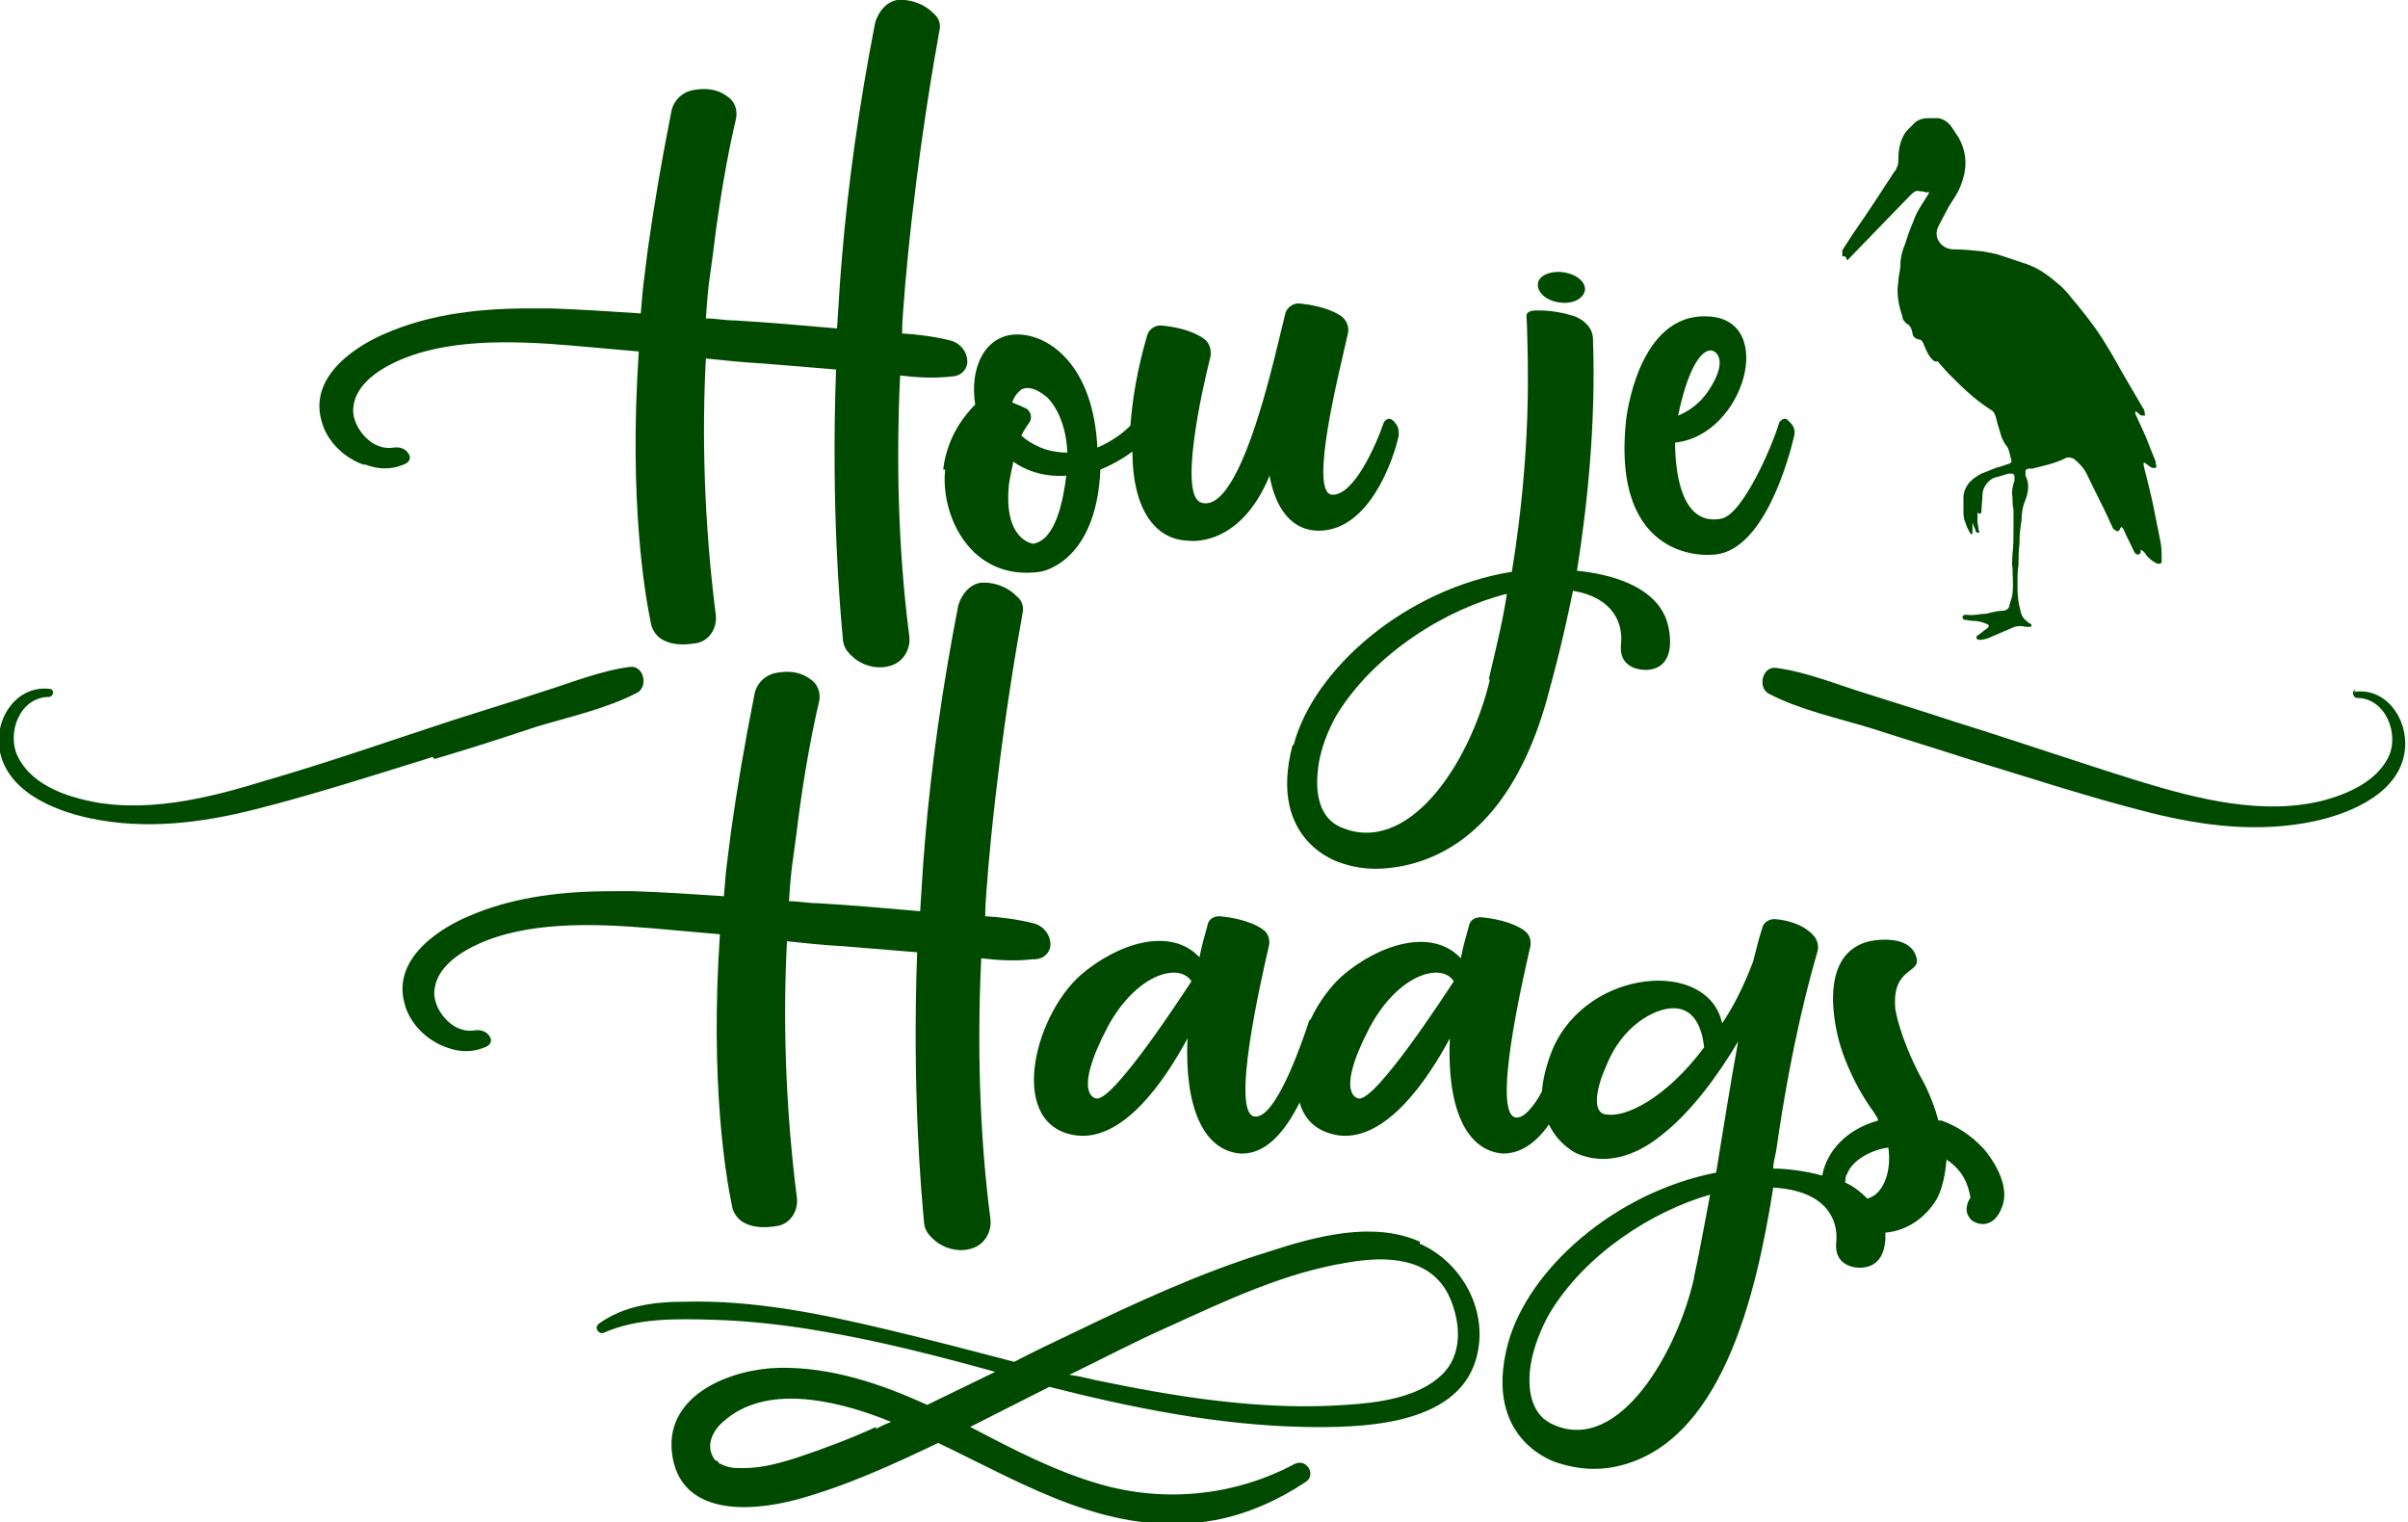
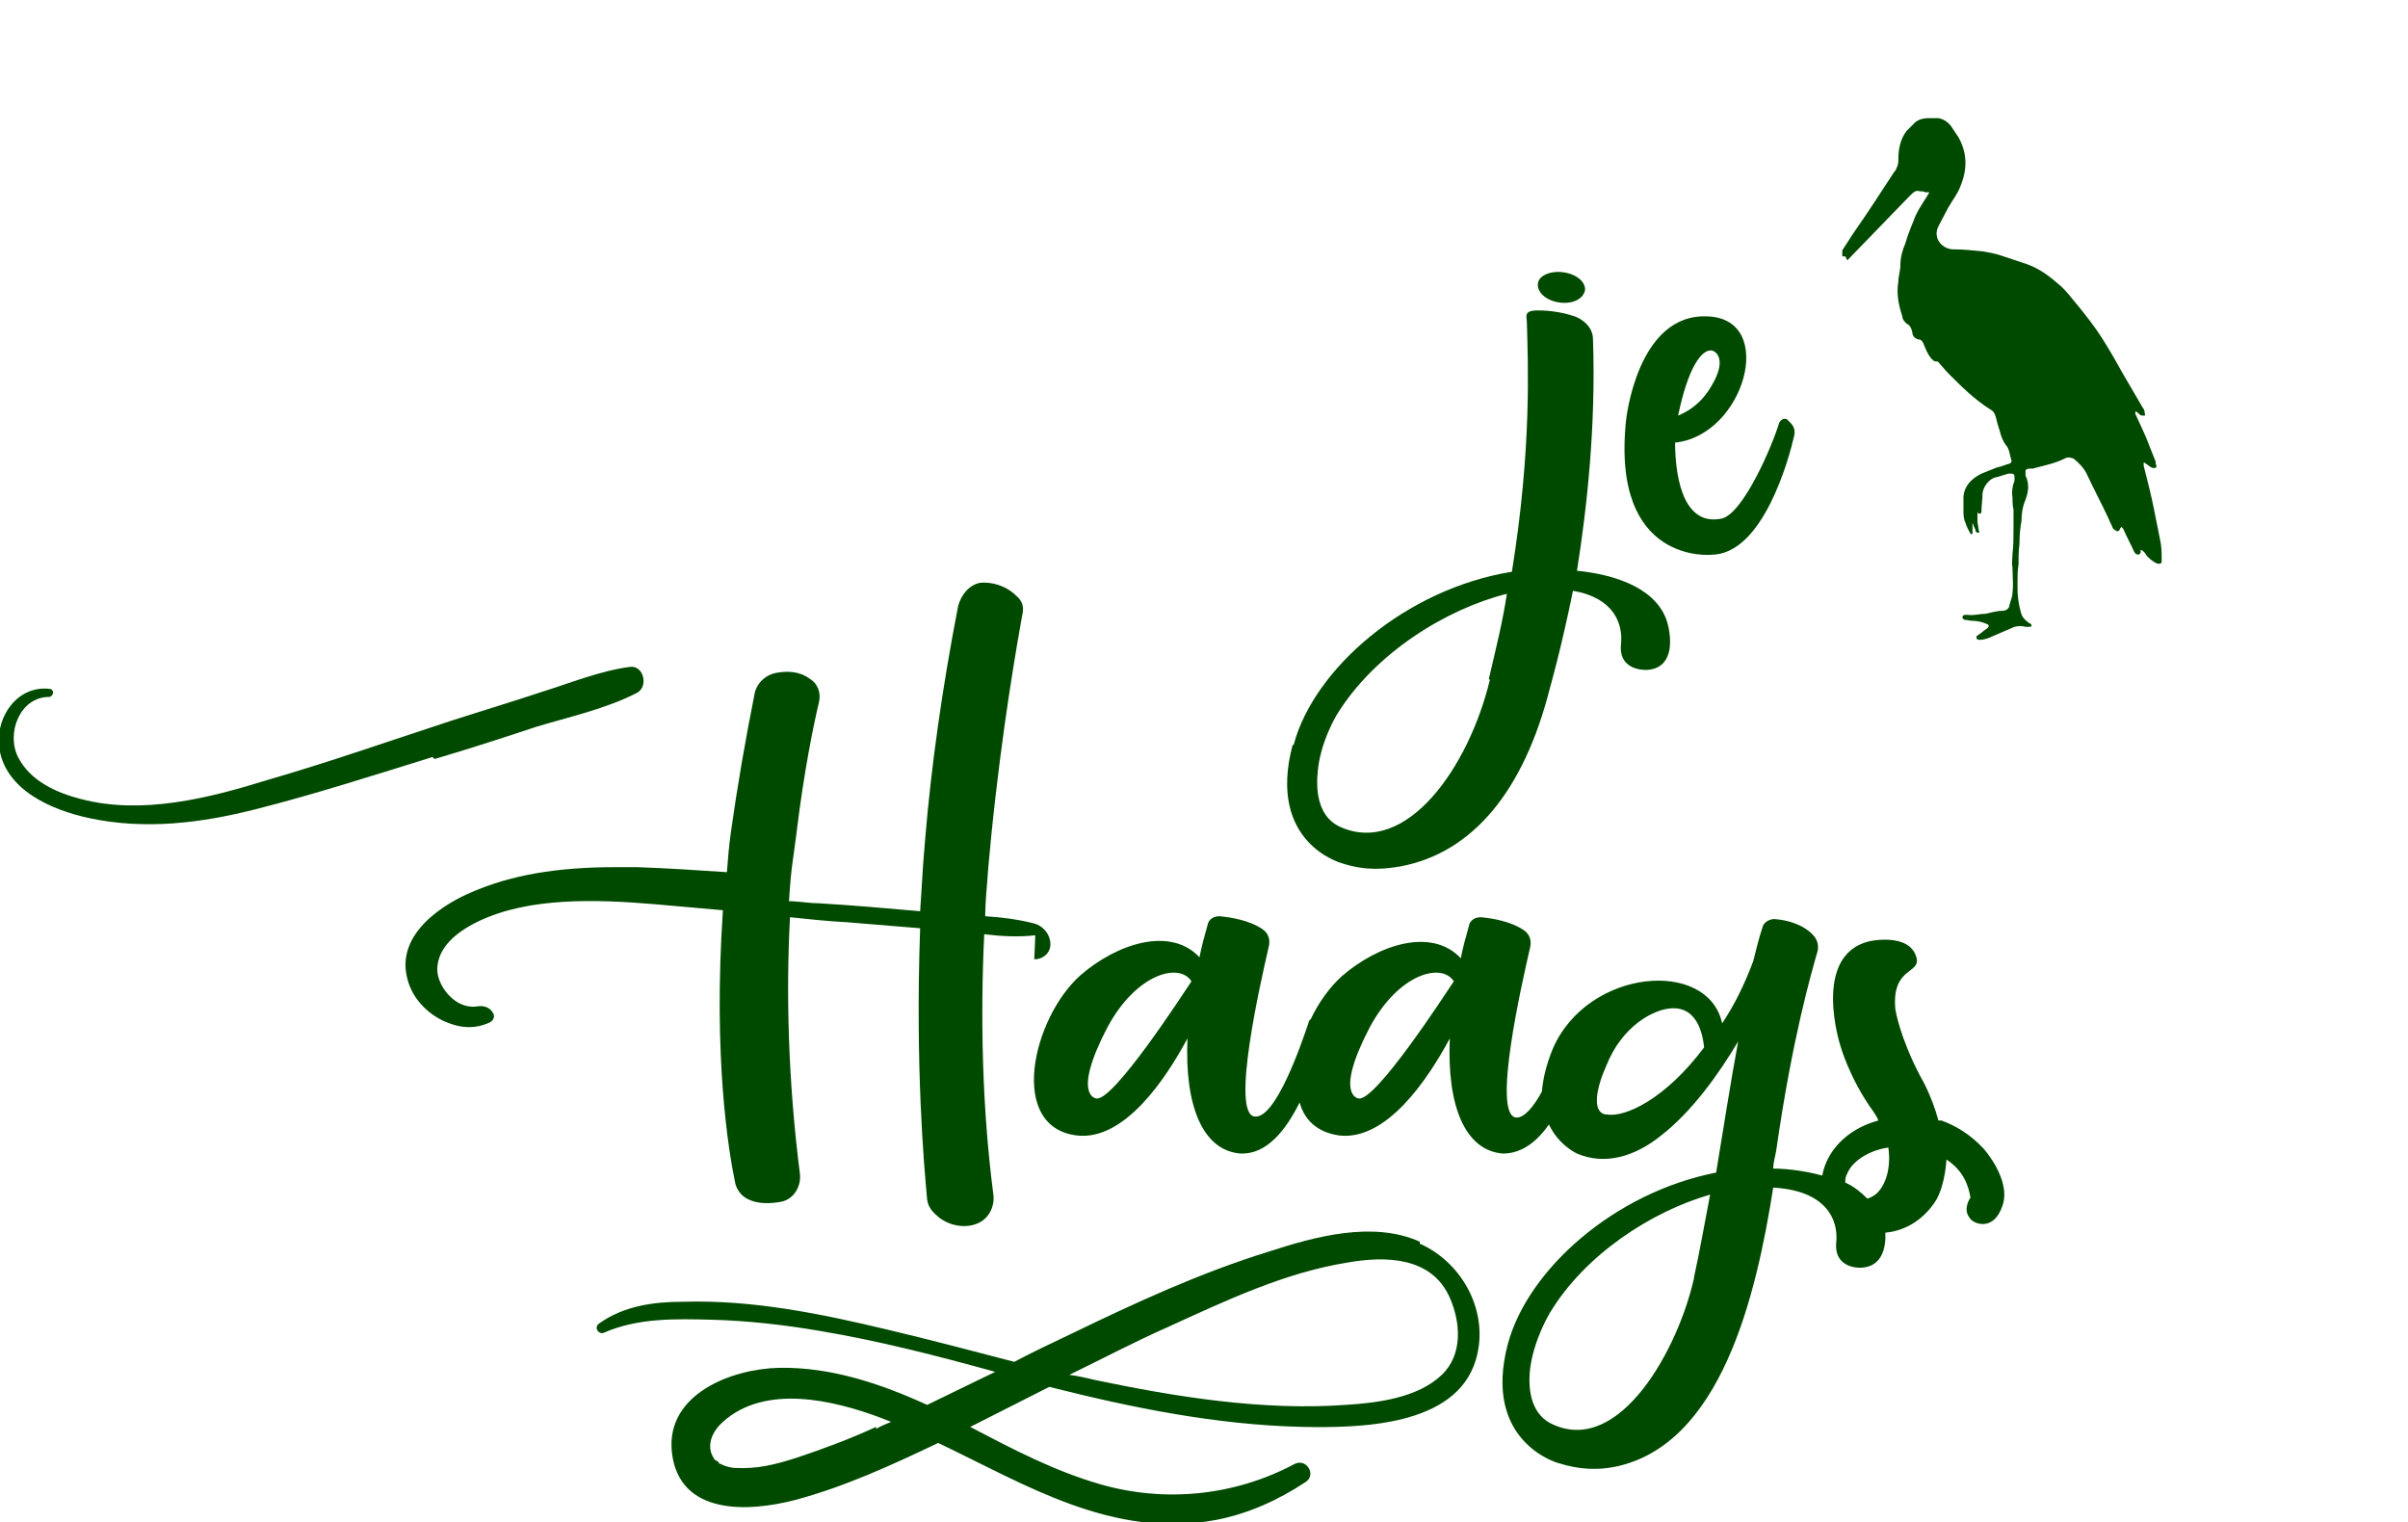
<svg xmlns="http://www.w3.org/2000/svg" id="Layer_1" version="1.1" viewBox="0 0 240.5 152">
  <defs>
    <style>
      .st0 {
        fill: #004a00;
      }
    </style>
  </defs>
  <path class="st0" d="M43.4,75.8c3.4-1,6.8-2.1,10.1-3.2,3.3-1,7-1.8,10.1-3.4,1.2-.6.7-2.8-.7-2.6-3,.4-5.9,1.6-8.8,2.5-3,1-6,1.9-9.1,2.9-6.1,2-12.1,4.1-18.3,5.9-5.8,1.8-12.5,3.5-18.6,1.9-2.4-.6-5.1-1.8-6.3-4.2-1.2-2.4.2-6,3.1-6,.4,0,.6-.7.1-.8-3.2-.4-5.4,2.7-5.1,5.7.5,4.4,5.3,6.4,9,7.2,5.6,1.2,11.2.5,16.7-.9,5.9-1.5,11.8-3.4,17.6-5.2Z" />
-   <path class="st0" d="M36.5,46.4c1.3.5,2.6.5,3.8,0,.6-.2.8-.7.5-1.1-.3-.5-.9-.7-1.5-.6-.6.1-1.3,0-2-.4-1.3-.8-2.2-2.4-2-3.7.2-1.7,1.6-3.2,4.1-4.4,5-2.4,11.7-2.2,17.6-1.7,2.3.2,4.6.4,6.8.6-1,14.9.6,24.2,1.2,27.1.1.7.6,1.4,1.2,1.7,1.1.6,2.4.5,3.5.3,1.2-.3,1.9-1.5,1.8-2.7-1.2-9.4-1.4-18.2-1-25.7,1.9.2,3.8.4,5.7.5,2.4.2,4.9.4,7.3.6-.5,13.9.4,23.9.7,27.1.1.8.6,1.3,1.2,1.8,1.2.9,2.8,1.1,4,.5,1-.5,1.6-1.7,1.4-2.9-1.1-8.5-1.3-17.5-.9-25.9,1.7.2,3.4.3,5.1.1.9,0,1.5-.6,1.6-1.3.1-.9-.5-2-1.7-2.3-1.6-.4-3.2-.6-4.8-.7,0-1.6.2-3.2.3-4.8l.3-3.2c1.1-10.9,2.6-19.3,3.1-22.1.2-.8,0-1.4-.6-1.9-1.1-1.1-2.6-1.4-3.6-1.3-1.1.2-1.9,1.2-2.2,2.3-1.6,8.2-2.7,16.1-3.3,23.3l-.2,2.5c-.1,1.6-.2,3.2-.3,4.7-3.4-.3-6.8-.6-10.2-.8-1,0-1.9-.2-2.9-.2.1-1.5.2-2.9.4-4.2l.3-2.2c.8-6.7,1.8-11.4,2.3-13.5.2-.9-.1-1.8-.9-2.3-1.1-.8-2.3-.8-3.4-.6-1,.2-1.8.9-2.1,1.9-1,5-1.8,9.7-2.4,14l-.3,2.4c-.2,1.4-.3,2.7-.4,4-3-.2-6-.4-9-.5-.8,0-1.5,0-2.2,0-5.8,0-10.4.8-14.3,2.5-2.4,1-7.7,4-6.4,8.7.5,2,2.2,3.7,4.2,4.4Z" />
-   <path class="st0" d="M235.3,68.9c-.5,0-.3.8.1.8,2.9,0,4.3,3.7,3.1,6-1.2,2.3-3.8,3.5-6.3,4.2-6.1,1.6-12.7-.1-18.6-1.9-6.1-1.9-12.2-4-18.3-5.9-3-1-6-1.9-9.1-2.9-2.9-.9-5.8-2.1-8.8-2.5-1.4-.2-1.9,2-.7,2.6,3.1,1.6,6.8,2.4,10.1,3.4,3.4,1.1,6.7,2.1,10.1,3.2,5.9,1.8,11.7,3.7,17.6,5.2,5.5,1.4,11.1,2.1,16.7.9,3.7-.8,8.6-2.9,9-7.2.3-3-1.9-6.2-5.1-5.7Z" />
  <path class="st0" d="M141.8,124c-4.7-2.1-10.5-.5-15.1,1-6.8,2.1-13.3,5.1-19.7,8.2-1.9.9-3.8,1.8-5.7,2.8-4.2-1.1-8.4-2.2-12.6-3.2-6.7-1.6-13.5-3-20.4-2.8-3,0-6,.4-8.5,2.2-.5.4,0,1.1.5.9,3.4-1.5,7.2-1.4,10.9-1.3,3.5.1,7.1.5,10.6,1.1,6,1,11.8,2.5,17.6,4.1-2.3,1.1-4.5,2.2-6.8,3.3-4.6-2.1-9.6-3.8-14.8-3.7-4.7.1-11.3,2.6-10.7,8.4.7,6.4,7.7,6,12.3,4.8,4.9-1.3,9.7-3.5,14.3-5.7,8.8,4.2,17.4,9.6,27.7,7.7,3.2-.6,6.3-2,9-3.8,1.1-.7.1-2.4-1.1-1.8-6,3.2-13,3.9-19.5,2-4.5-1.3-8.7-3.5-12.9-5.7,2.6-1.3,5.3-2.7,7.9-4,8.3,2.1,16.7,3.8,25.3,4,5.6.1,15.3,0,17.3-6.7,1.4-4.7-1.3-9.7-5.6-11.6ZM87.5,142.5c-2.6,1.2-5.3,2.2-8,3.1-2.2.7-3.9,1.1-6,1-.5,0-1.2-.2-1.5-.4,0,0-.2,0-.2-.1.1,0-.3-.3-.4-.3-.2-.3-.3-.5-.4-.8-.3-1.2.4-2.3,1.2-3,4.2-3.8,11-2.2,15.8-.4.3.1.7.3,1,.4-.5.2-1,.4-1.5.7ZM144,137.3c-2.4,2.3-6.4,2.8-9.6,3-8.3.6-17-.8-25.1-2.5-.8-.2-1.7-.4-2.5-.5,3.3-1.6,6.5-3.3,9.9-4.8,5.7-2.6,11.6-5.4,17.8-6.4,3.9-.7,8.5-.6,10.3,3.5,1.1,2.5,1.3,5.7-.8,7.7Z" />
-   <path class="st0" d="M103.3,95.8c.9,0,1.5-.6,1.6-1.3.1-.9-.5-2-1.7-2.3-1.6-.4-3.2-.6-4.8-.7,0-1.6.2-3.2.3-4.8l.3-3.2c1.1-10.9,2.6-19.3,3.1-22.1.2-.8,0-1.4-.6-1.9-1.1-1.1-2.6-1.4-3.6-1.3-1.1.2-1.9,1.2-2.2,2.3-1.6,8.2-2.7,16.1-3.3,23.3l-.2,2.5c-.1,1.6-.2,3.2-.3,4.7-3.4-.3-6.8-.6-10.2-.8-1,0-1.9-.2-2.9-.2.1-1.5.2-2.9.4-4.2l.3-2.2c.8-6.7,1.8-11.4,2.3-13.5.2-.9-.1-1.8-.9-2.3-1.1-.8-2.3-.8-3.4-.6-1,.2-1.8.9-2.1,1.9-1,5-1.8,9.7-2.4,14l-.3,2.4c-.2,1.4-.3,2.7-.4,4-3-.2-6-.4-9-.5-.8,0-1.5,0-2.2,0-5.8,0-10.4.8-14.3,2.5-2.4,1-7.7,4-6.4,8.7.5,2,2.2,3.7,4.2,4.4,1.3.5,2.6.5,3.8,0,.6-.2.8-.7.5-1.1-.3-.5-.9-.7-1.5-.6-.6.1-1.3,0-2-.4-1.3-.8-2.2-2.4-2-3.7.2-1.7,1.6-3.2,4.1-4.4,5-2.4,11.7-2.2,17.6-1.7,2.3.2,4.6.4,6.8.6-1,14.9.6,24.2,1.2,27.1.1.7.6,1.4,1.2,1.7,1.1.6,2.4.5,3.5.3,1.2-.3,1.9-1.5,1.8-2.7-1.2-9.4-1.4-18.2-1-25.7,1.9.2,3.8.4,5.7.5,2.4.2,4.9.4,7.3.6-.5,13.9.4,23.9.7,27.1.1.8.6,1.3,1.2,1.8,1.2.9,2.8,1.1,4,.5,1-.5,1.6-1.7,1.4-2.9-1.1-8.5-1.3-17.5-.9-25.9,1.7.2,3.4.3,5.1.1Z" />
-   <path class="st0" d="M94.4,46.9c-.5,4.5,2.5,11.2,9.5,10.2,0,0,5.6-.8,6-10.2,1-.4,2.1-1,3.2-1.8,0,5.5,2.1,8.8,5.6,8.9,0,0,5.1.8,8.1-6.5.6,3.4,2.3,5.5,4.9,5.5,5.1,0,7.5-7.2,8-9.5,0-.5,0-.9-.4-1.3,0-.1-.2-.2-.3-.3-.3-.2-.6,0-.8.3-.7,2.1-3,7.4-5.2,7.2-2.3-.3.8-12.4,1.6-16,.2-.7-.1-1.4-.6-1.8-1.3-.9-3.2-1.2-4.3-1.3-.6,0-1.1.4-1.3.9,0,0-.7,2.9-1.1,4.5-1.1,4.4-4,15.5-7.3,14.5-2.3-.6,0-11.1.9-14.6.1-.7-.1-1.4-.7-1.8-1.3-.9-3.1-1.2-4.3-1.3-.6,0-1.1.4-1.3.9-1,3.4-1.5,6.4-1.7,9.1-.8.8-1.9,1.6-3.3,2.2-.4-8.2-4.8-11.3-8-11.3s-4.8,3.3-4.2,7c-.8.8-2.8,3-3.2,6.5ZM102,38.9c1.1-.6,2.6.8,2.6.8,1,1,1.9,2.9,2,5.5-.7,0-1.4-.1-2.1-.3,0,0-1.4-.4-2.5-1.4.3-.6.6-1,.8-1.3.3-.4.2-1.1-.3-1.4-.4-.2-.9-.4-1.4-.6.1-.4.4-.9.9-1.3ZM100.8,48.2c.1-.8.3-1.4.4-2.1.8.6,2.7,1.6,5.3,1.4-.3,2.3-1,6.4-3.3,6.8,0,0-3.1-.3-2.4-6.2Z" />
+   <path class="st0" d="M103.3,95.8c.9,0,1.5-.6,1.6-1.3.1-.9-.5-2-1.7-2.3-1.6-.4-3.2-.6-4.8-.7,0-1.6.2-3.2.3-4.8l.3-3.2c1.1-10.9,2.6-19.3,3.1-22.1.2-.8,0-1.4-.6-1.9-1.1-1.1-2.6-1.4-3.6-1.3-1.1.2-1.9,1.2-2.2,2.3-1.6,8.2-2.7,16.1-3.3,23.3l-.2,2.5c-.1,1.6-.2,3.2-.3,4.7-3.4-.3-6.8-.6-10.2-.8-1,0-1.9-.2-2.9-.2.1-1.5.2-2.9.4-4.2l.3-2.2c.8-6.7,1.8-11.4,2.3-13.5.2-.9-.1-1.8-.9-2.3-1.1-.8-2.3-.8-3.4-.6-1,.2-1.8.9-2.1,1.9-1,5-1.8,9.7-2.4,14c-.2,1.4-.3,2.7-.4,4-3-.2-6-.4-9-.5-.8,0-1.5,0-2.2,0-5.8,0-10.4.8-14.3,2.5-2.4,1-7.7,4-6.4,8.7.5,2,2.2,3.7,4.2,4.4,1.3.5,2.6.5,3.8,0,.6-.2.8-.7.5-1.1-.3-.5-.9-.7-1.5-.6-.6.1-1.3,0-2-.4-1.3-.8-2.2-2.4-2-3.7.2-1.7,1.6-3.2,4.1-4.4,5-2.4,11.7-2.2,17.6-1.7,2.3.2,4.6.4,6.8.6-1,14.9.6,24.2,1.2,27.1.1.7.6,1.4,1.2,1.7,1.1.6,2.4.5,3.5.3,1.2-.3,1.9-1.5,1.8-2.7-1.2-9.4-1.4-18.2-1-25.7,1.9.2,3.8.4,5.7.5,2.4.2,4.9.4,7.3.6-.5,13.9.4,23.9.7,27.1.1.8.6,1.3,1.2,1.8,1.2.9,2.8,1.1,4,.5,1-.5,1.6-1.7,1.4-2.9-1.1-8.5-1.3-17.5-.9-25.9,1.7.2,3.4.3,5.1.1Z" />
  <path class="st0" d="M155.7,30.2c1.3.2,2.4-.3,2.6-1.2.1-.8-.8-1.6-2.1-1.8-1.3-.2-2.5.3-2.6,1.1-.1.9.8,1.7,2.1,1.9Z" />
  <path class="st0" d="M129.1,74.4c-2.6,9.8,4.9,11.8,4.9,11.8,2.4.8,4.3.6,6,.3,7.1-1.4,12.2-7.5,14.8-17.8,0,0,1.1-3.8,2.3-9.7,4.1.7,5,3.3,4.8,5.3-.3,2.8,2.6,2.6,2.6,2.6,1.8-.1,2.3-1.5,2.3-2.8s-.4-2.3-.4-2.3c-1.3-3.4-5.8-4.5-8.9-4.8,1-6.3,1.9-14.5,1.6-23.1,0-1.1-.8-1.9-1.8-2.3-.9-.3-2.2-.6-3.7-.6s-1.1.6-1.1,1.3c.1,4,.5,12.4-1.5,24.8-10.6,1.7-19.8,9.7-21.8,17.3ZM148.8,67.9c-2.1,8.7-8.3,17.6-14.9,14.7-2.1-.9-2.5-3.3-2.3-5.4.2-3,1.9-5.8,1.9-5.8,3.8-6.2,11-10.6,17-12.1-.4,2.7-1.1,5.5-1.8,8.5Z" />
  <path class="st0" d="M170.9,55.4c5.2,0,7.8-9.7,8.3-11.9.1-.5,0-.9-.4-1.3-.1-.1-.2-.2-.3-.3-.3-.2-.6,0-.8.3-.6,2.1-3.6,9.2-5.8,9.6-4.1.8-4.6-5-4.6-7.6,6.9-.7,10.2-12.3,3.3-12.6-7.1-.4-8.2,10.4-8.2,10.4-1.5,14.4,8.5,13.4,8.5,13.4ZM170.9,35c.4,0,1.7.8,0,3.6-1,1.7-2.3,2.5-3.3,2.9,1.3-6.2,2.9-6.5,3.2-6.5Z" />
  <path class="st0" d="M193.6,111.9c-.7-2.6-1.8-4.4-1.8-4.4-2.1-4-2.5-6.7-2.5-6.7-.4-4.3,2.6-3.5,2.1-5.2-.7-2.5-4.7-1.6-4.7-1.6-5.8,1.4-2.9,10.4-2.9,10.4,0,0,.9,3.3,3.3,6.6.2.3.4.6.5.9-3.3.9-5.2,3.2-5.6,5.5-1.8-.5-3.7-.7-4.9-.7,0-.6.2-1.2.3-1.8,1.6-11.2,3.5-17.7,4.1-19.8.2-.6,0-1.3-.4-1.7-1-1.1-2.6-1.5-3.7-1.6-.6-.1-1.3.3-1.4.9-.3.9-.6,2.1-.9,3.3-.9,2.4-1.9,4.4-3.1,6.2-1.4-6.5-13.4-5.5-16.9,2.5-.7,1.7-1,3.1-1.1,4.3-.8,1.5-1.8,2.7-2.6,2.6-2.4-.3.6-13.4,1.4-16.9.2-.7,0-1.4-.6-1.8-1.3-.9-3.2-1.2-4.3-1.3-.6,0-1.1.3-1.2.9-.3,1.1-.6,2.1-.8,3.2-2.9-3.1-8.2-1.4-11.9,1.8-1.2,1.1-2.3,2.6-3.1,4.3,0,0-.2.1-.2.3-.7,2.1-3.3,9.7-5.4,9.4-2.4-.3.6-13.4,1.4-16.9.2-.7,0-1.4-.6-1.8-1.3-.9-3.2-1.2-4.3-1.3-.6,0-1.1.3-1.2.9-.3,1.1-.6,2.1-.8,3.2-2.9-3.1-8.2-1.4-11.9,1.8-4.8,4.3-7.3,15.2-.3,16,4.7.5,8.8-5.6,11-9.7-.3,6.7,1.5,11.2,5.3,11.5,2.6.1,4.5-2.3,5.9-5.1.5,1.8,1.8,3,4,3.3,4.7.5,8.8-5.6,11-9.7-.3,6.7,1.5,11.2,5.3,11.5,1.9,0,3.4-1.2,4.6-2.9,1,2.1,2.8,2.9,2.8,2.9,2.8,1.2,5.8.3,8.4-1.8,3.1-2.4,5.8-6.2,7.7-9.4-.8,4.3-1.5,8.9-2.2,13.1-10.2,2-18.8,9.7-20.8,17.1-2.6,9.8,5,11.9,5,11.9,2.2.7,4,.7,5.6.4,10.7-2.1,14.2-17.1,15.9-27.9,5.3.3,6.5,3.2,6.3,5.4-.3,2.8,2.5,2.6,2.5,2.6,1.8-.1,2.3-1.5,2.4-2.8,0-.3,0-.5,0-.7,2.2-.2,4-1.5,5.1-3.3.9-1.6,1-4,1-4,1.7,1.1,2.2,2.6,2.4,3.8,0,0-.8,1.1-.1,2,.3.6,2.4,1.5,3.3-1.2.9-2.6-1.9-5.7-1.9-5.7-1.3-1.4-2.8-2.3-4.2-2.8ZM109.5,109.7s-2.5-.2,1.1-7.1c2.9-5.4,7.2-6.5,8.4-4.6-.8,1.2-7.8,12-9.5,11.7ZM135.7,109.7s-2.5-.2,1.1-7.1c2.9-5.4,7.2-6.5,8.4-4.6-.8,1.2-7.8,12-9.5,11.7ZM160.4,111.3c-1.5-.2-.9-2.8,0-4.8,1.6-4.1,4.8-5.7,6.5-5.8,2.8-.2,3.2,3,3.3,3.9-3.9,5.2-7.9,7-9.7,6.7ZM169.2,127.6c-1.6,7.2-7.4,17.6-14,14.7-2.2-.9-2.6-3.3-2.4-5.4.3-3,2-5.8,2-5.8,3.5-5.8,10.1-10.1,16-11.8-.6,3.1-1.1,6-1.6,8.2ZM187.3,119.3s-.4.3-.8.4c-.6-.6-1.3-1.2-2.2-1.6,0-.3,0-.6.2-.9.4-1.1,2-2.3,4.1-2.6.3,2.1-.3,3.9-1.3,4.7Z" />
  <path class="st0" d="M184.5,26l6.2-6.4c.2-.2.4-.4.6-.5.1,0,.2-.1.4,0,.2,0,.4,0,.6.1.1,0,.2,0,.4,0-.1.2-.2.3-.3.5-.5.8-1,1.5-1.3,2.4-.3.7-.6,1.5-.8,2.2-.3.7-.5,1.4-.5,2.2,0,.5-.2,1.1-.2,1.6-.2,1.2,0,2.3.4,3.5,0,.3.2.5.4.7.4.2.5.5.6.9,0,.3.2.6.6.7.3,0,.4.2.5.4.2.5.4,1,.7,1.4.2.2.3.4.6.4.1,0,.2,0,.3.2.3.3.6.7.9,1,1.3,1.3,2.6,2.6,4.2,3.6.4.2.5.6.6,1,.1.5.3,1,.4,1.4.1.4.3.8.5,1.1.4.4.4,1,.6,1.6,0,.1,0,.2-.2.3-.4.1-.8.3-1.3.4-.5.2-1,.4-1.5.6-1,.5-1.7,1.2-1.8,2.3,0,.4,0,.9,0,1.3,0,.5,0,.9.2,1.3.1.4.3.7.5,1.1,0,0,.1.1.2,0,0,0,0-.1,0-.2,0-.2,0-.3,0-.5,0-.1,0-.3,0-.4.1.3.2.5.3.7,0,.1,0,.3.3.3.2,0,0-.2,0-.4,0-.2-.1-.5-.1-.7,0-.6,0-1.2,0-1.8,0,0,0,0,0-.1,0,.3,0,.6,0,.8,0,.1,0,.3.2.3.2,0,.2-.2.2-.3,0-.5.1-1.1.1-1.6,0-.7.6-1.5,1.2-1.7.5-.1,1-.3,1.4-.4.1,0,.2,0,.3,0,.2,0,.3.1.3.3,0,.1,0,.2,0,.4-.2.5-.3,1.1-.2,1.7,0,.4,0,.8.1,1.2,0,.7,0,1.3,0,2,0,.8,0,1.6-.1,2.4,0,.5-.1.9,0,1.4,0,.8.1,1.7,0,2.5,0,0,0,0,0,0,0,.4-.2.8-.3,1.2,0,.4-.4.6-.7.6-.6,0-1.2.2-1.7.3-.6,0-1.2.2-1.8.1,0,0-.1,0-.2,0-.1,0-.2,0-.3.2,0,.1,0,.2.2.3.3,0,.5.1.8.1.5,0,.9.1,1.4.3.3.1.3.3,0,.5-.3.2-.5.4-.8.6,0,0-.2.1-.2.2,0,0,0,.1,0,.2,0,0,.1,0,.2.1,0,0,0,0,.1,0,.5,0,1-.2,1.4-.4.7-.3,1.4-.6,2.1-.9.4-.1.8-.1,1.1,0,.1,0,.3,0,.4,0,0,0,.2,0,.2-.1,0,0,0-.2-.1-.2,0,0-.2-.1-.3-.2-.4-.3-.6-.6-.7-1.1-.2-.7-.3-1.5-.3-2.2,0-.2,0-.5,0-.7,0-.6,0-1.1.1-1.7,0-.7,0-1.4.1-2.1,0,0,0-.2,0-.3,0-.7.1-1.4.2-2,0-.7.1-1.4.4-2.1.3-.8.4-1.6,0-2.4,0,0,0-.2,0-.3,0-.3,0-.3.3-.4.1,0,.3,0,.4,0,1.1-.3,2.2-.5,3.2-1,.3-.2.6-.1.9,0,.5.4,1,.9,1.3,1.5.7,1.5,1.5,3,2.2,4.5.1.3.3.6.4.9,0,0,.1.2.2.2.2.2.4.2.5,0,0,0,0-.1.2-.3,0,.1.2.2.2.3.3.7.7,1.4,1,2.1,0,0,.1.2.2.3,0,0,.2.1.3.1,0,0,.1-.1.2-.2,0,0,0-.2,0-.3.3.1.5.4.6.6.3.3.6.6,1.1.8.3,0,.4,0,.4-.3,0,0,0,0,0,0,0-.6,0-1.2-.1-1.8-.2-1-.4-2-.6-3-.3-1.6-.7-3.1-1.1-4.7,0-.1,0-.2,0-.3,0,0,0,0,0,0,0,0,.2,0,.2.1.2.1.4.3.6.4.1,0,.2.1.4,0,.1,0,.1-.2,0-.4,0,0,0-.1,0-.2-.2-.5-.4-1-.6-1.5-.4-1.1-.9-2.1-1.4-3.2,0,0-.1-.2,0-.3.1,0,.2.1.3.2,0,0,.2.2.3.2,0,0,.2,0,.3,0,.1,0,0-.2,0-.3,0-.2-.1-.4-.2-.5-.7-1.2-1.4-2.4-2.1-3.6-.6-1.1-1.3-2.3-2-3.4-.7-1.1-1.5-2.1-2.3-3.1-.7-.8-1.3-1.7-2.1-2.3-.9-.8-1.9-1.5-3-1.9-.9-.3-1.8-.6-2.7-.9-.6-.2-1.2-.3-1.8-.4-1-.1-1.9-.2-2.9-.2-1.1,0-2.1-1.1-1.5-2.3.3-.6.7-1.3,1-1.9.4-.7.9-1.3,1.2-2.1.7-1.7.7-3.3-.2-4.9-.2-.3-.4-.6-.6-.9-.3-.5-.8-.9-1.4-1-.3,0-.7,0-1,0-.5,0-.9.1-1.3.4-.3.3-.6.6-.9.9-.6.8-.8,1.8-.8,2.8,0,.3,0,.6-.2.9,0,.2-.2.3-.3.5-1.3,2-2.6,4-4,6l-1.1,1.7c0,.1,0,.2,0,.3,0,.1,0,.2,0,.3.1,0,.2,0,.3,0Z" />
</svg>